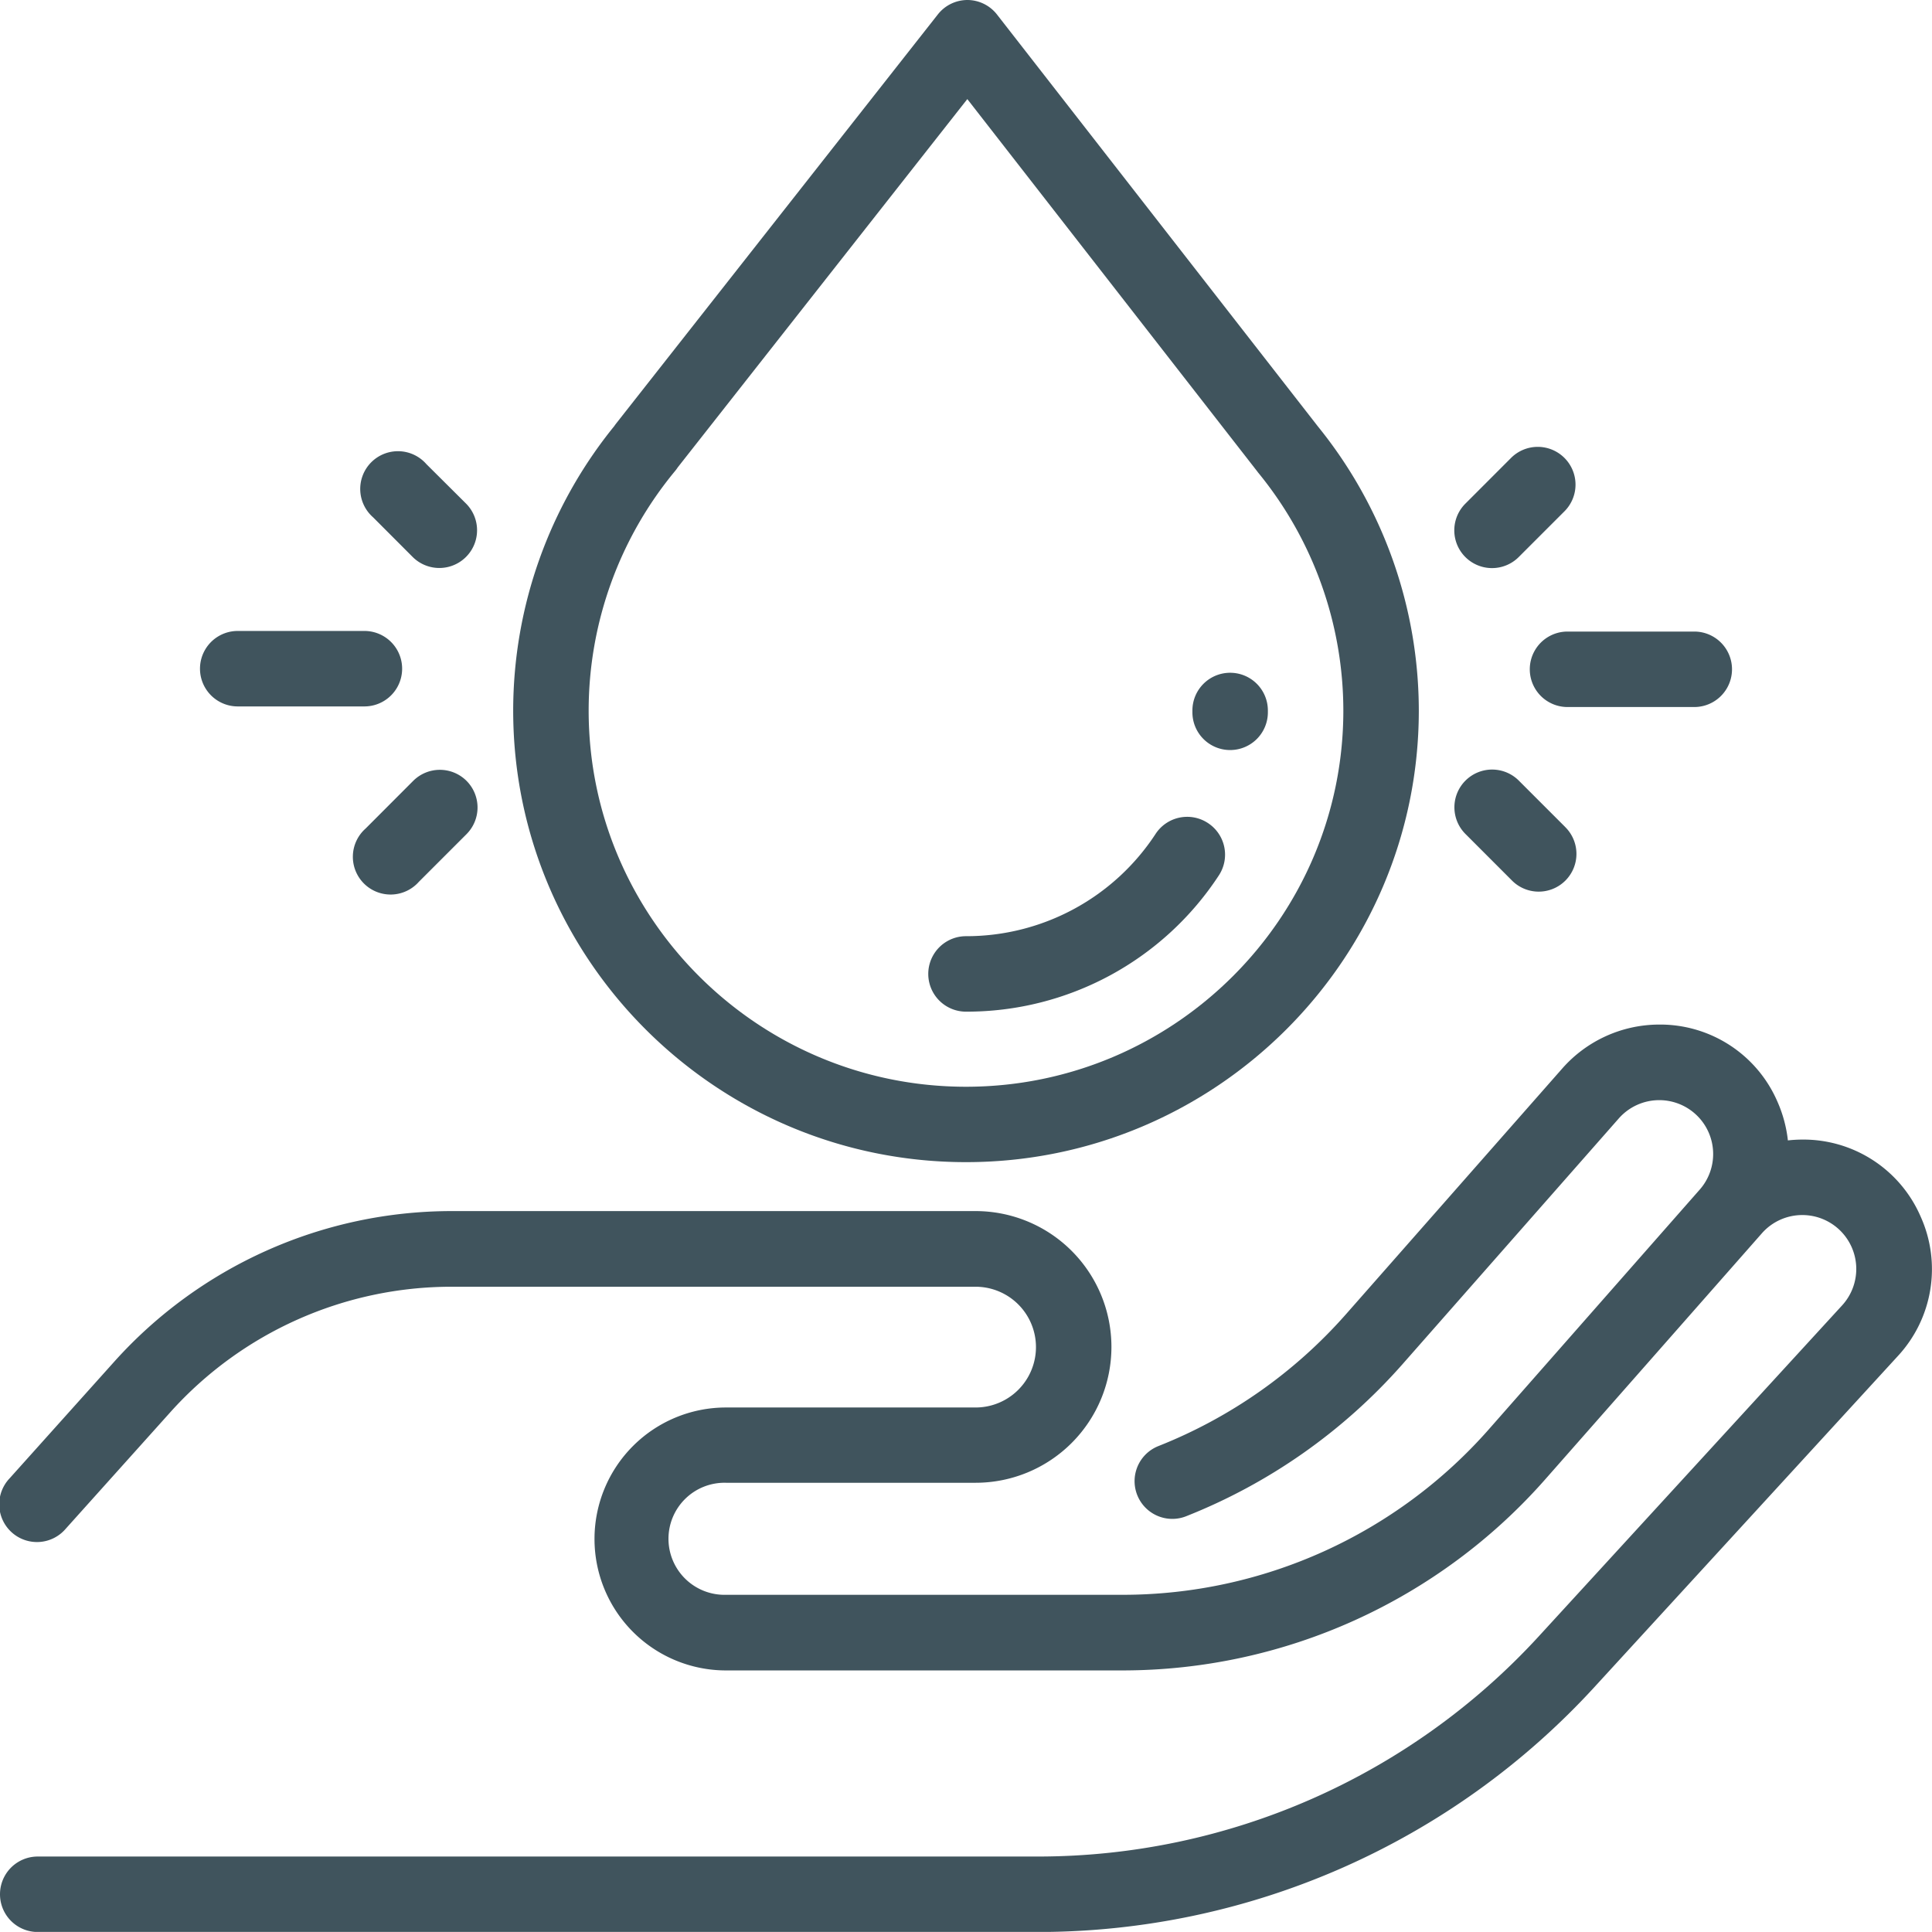
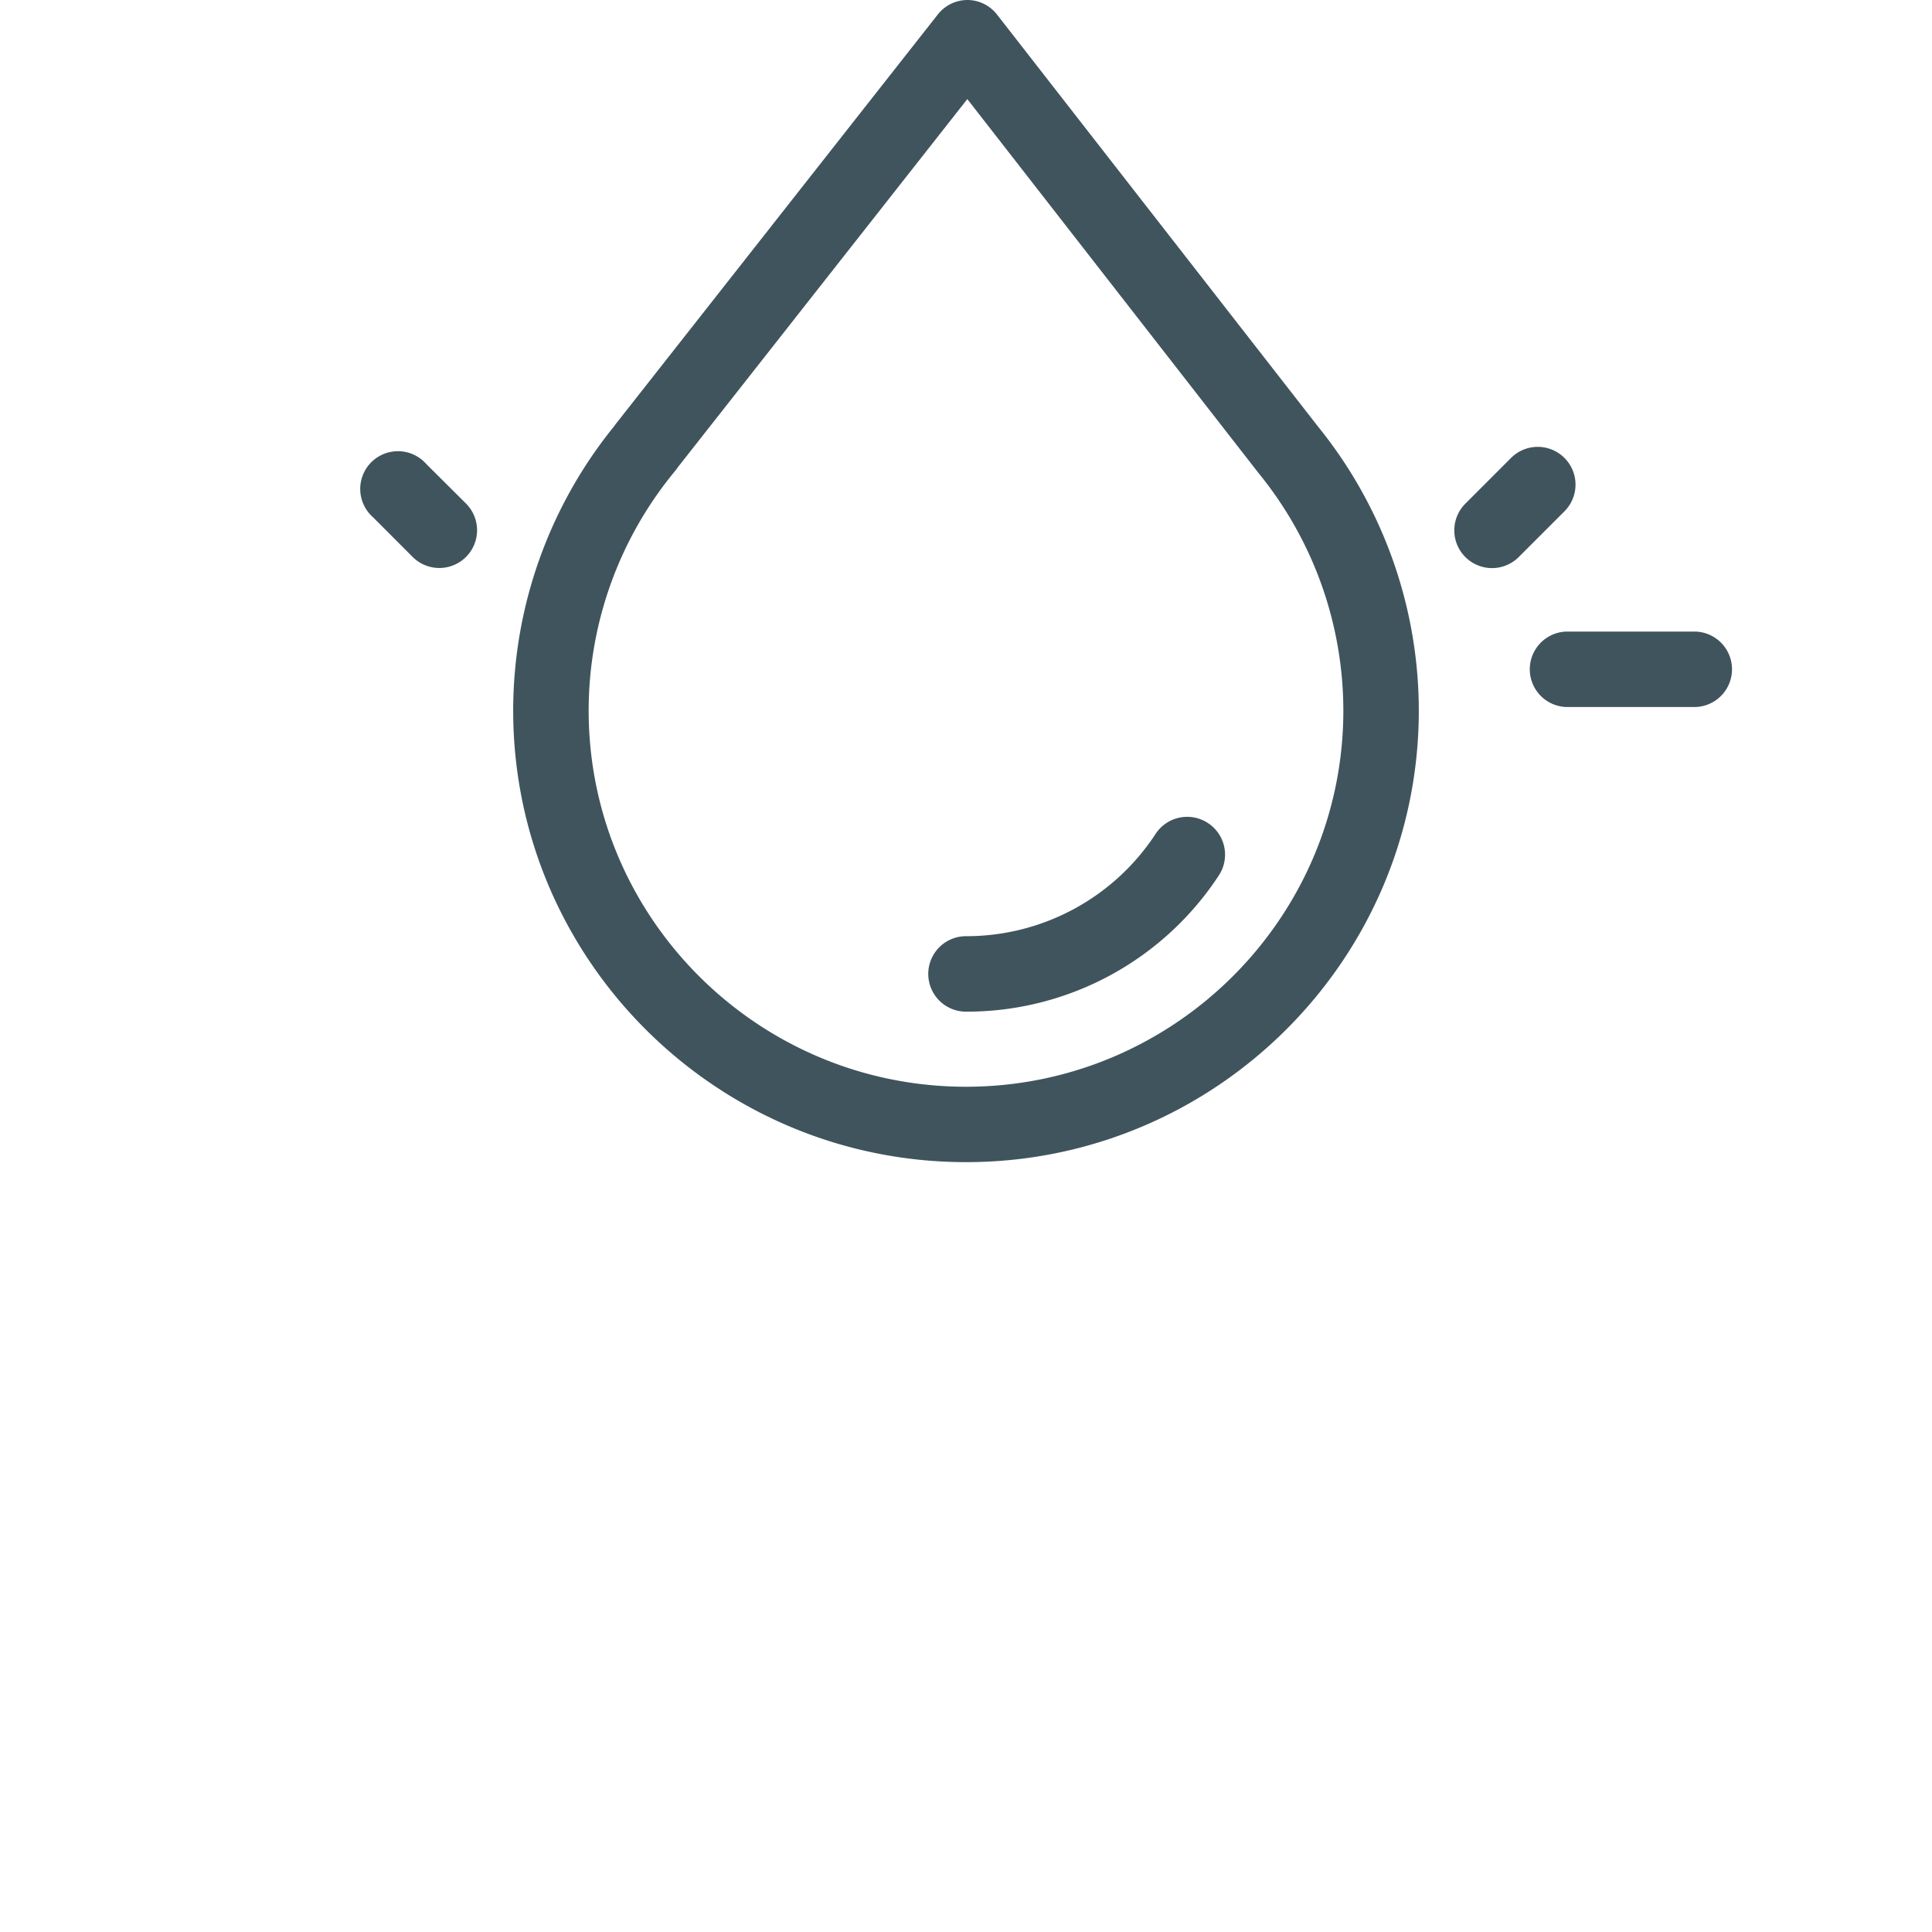
<svg xmlns="http://www.w3.org/2000/svg" viewBox="0 0 512 511.97">
  <defs>
    <style>.cls-1{fill:#40545d;}</style>
  </defs>
  <title>save-water</title>
  <g id="Слой_2" data-name="Слой 2">
    <g id="save-water">
-       <path class="cls-1" d="M509,322.43A33.86,33.86,0,0,0,477.65,302a34.88,34.88,0,0,0-3.84.22A34.86,34.86,0,0,0,471.06,292a33.85,33.85,0,0,0-31.38-20.48A34.28,34.28,0,0,0,414,283.18l-57.38,65.19A130,130,0,0,1,307,383.22a10,10,0,0,0,3.67,19.3,9.88,9.88,0,0,0,3.67-.7,150,150,0,0,0,57.29-40.24L429,296.39a14.28,14.28,0,0,1,10.72-4.84,14.28,14.28,0,0,1,10.53,23.93l-55.68,63.29a129.32,129.32,0,0,1-97,43.87H192.39a14.85,14.85,0,1,1,0-29.69h66.15a36,36,0,0,0,0-72H119.64a120.18,120.18,0,0,0-89.32,39.86L2.56,391.76a10,10,0,1,0,14.88,13.35l27.77-30.94A100.13,100.13,0,0,1,119.64,341h138.9a16,16,0,0,1,0,32H192.39a34.84,34.84,0,1,0,0,69.68H297.48A149.31,149.31,0,0,0,409.54,392l57.39-65.18A14.27,14.27,0,0,1,477.65,322a14.29,14.29,0,0,1,10.53,23.94l-80.48,87.8A180.15,180.15,0,0,1,275.21,492H10a10,10,0,0,0,0,20H275.21A200.17,200.17,0,0,0,422.44,447.2l80.48-87.8A33.88,33.88,0,0,0,509,322.43Z" />
      <path class="cls-1" d="M349.25,113l-.06-.08-84.92-109A10,10,0,0,0,256.4,0h0a10,10,0,0,0-7.86,3.82l-85.3,108.47c-.16.21-.32.43-.46.64A119.71,119.71,0,0,0,136,188.29c0,66,53.83,119.69,120,119.69s120-53.69,120-119.69A119.75,119.75,0,0,0,349.25,113ZM256,288c-55.14,0-100-44.72-100-99.69a99.64,99.64,0,0,1,22.86-63.44,9.12,9.12,0,0,0,.74-1l76.75-97.61,76.86,98.7a5.37,5.37,0,0,0,.35.45A99.68,99.68,0,0,1,356,188.29C356,243.26,311.13,288,256,288Z" />
      <path class="cls-1" d="M449,167.37H415.41a10,10,0,1,0,0,20H449a10,10,0,0,0,0-20Z" />
-       <path class="cls-1" d="M414.72,219.09,402.63,207a10,10,0,1,0-14.15,14.13l12.1,12.11a10,10,0,1,0,14.14-14.14Z" />
      <path class="cls-1" d="M414.59,121.35a10,10,0,0,0-14.14,0l-12.12,12.13a10,10,0,0,0,14.15,14.14L414.6,135.5A10,10,0,0,0,414.59,121.35Z" />
-       <path class="cls-1" d="M96.57,167.21H63a10,10,0,0,0,0,20H96.57a10,10,0,0,0,0-20Z" />
      <path class="cls-1" d="M123.5,133.45,113,123A10,10,0,1,0,98.88,137.1l10.47,10.49a10,10,0,0,0,14.15-14.14Z" />
-       <path class="cls-1" d="M123.64,206.94a10,10,0,0,0-14.14,0L96.9,219.56A10,10,0,1,0,111,233.69l12.61-12.61A10,10,0,0,0,123.64,206.94Z" />
-       <path class="cls-1" d="M326,178.29a10,10,0,0,0-10,10v.48a10,10,0,0,0,9.95,10H326a10,10,0,0,0,10-9.94v-.59A10,10,0,0,0,326,178.29Z" />
      <path class="cls-1" d="M320.09,218.1A10,10,0,0,0,306.24,221,59.91,59.91,0,0,1,256,248.1a10,10,0,0,0,0,20A79.88,79.88,0,0,0,323,232,10,10,0,0,0,320.09,218.1Z" />
    </g>
  </g>
</svg>